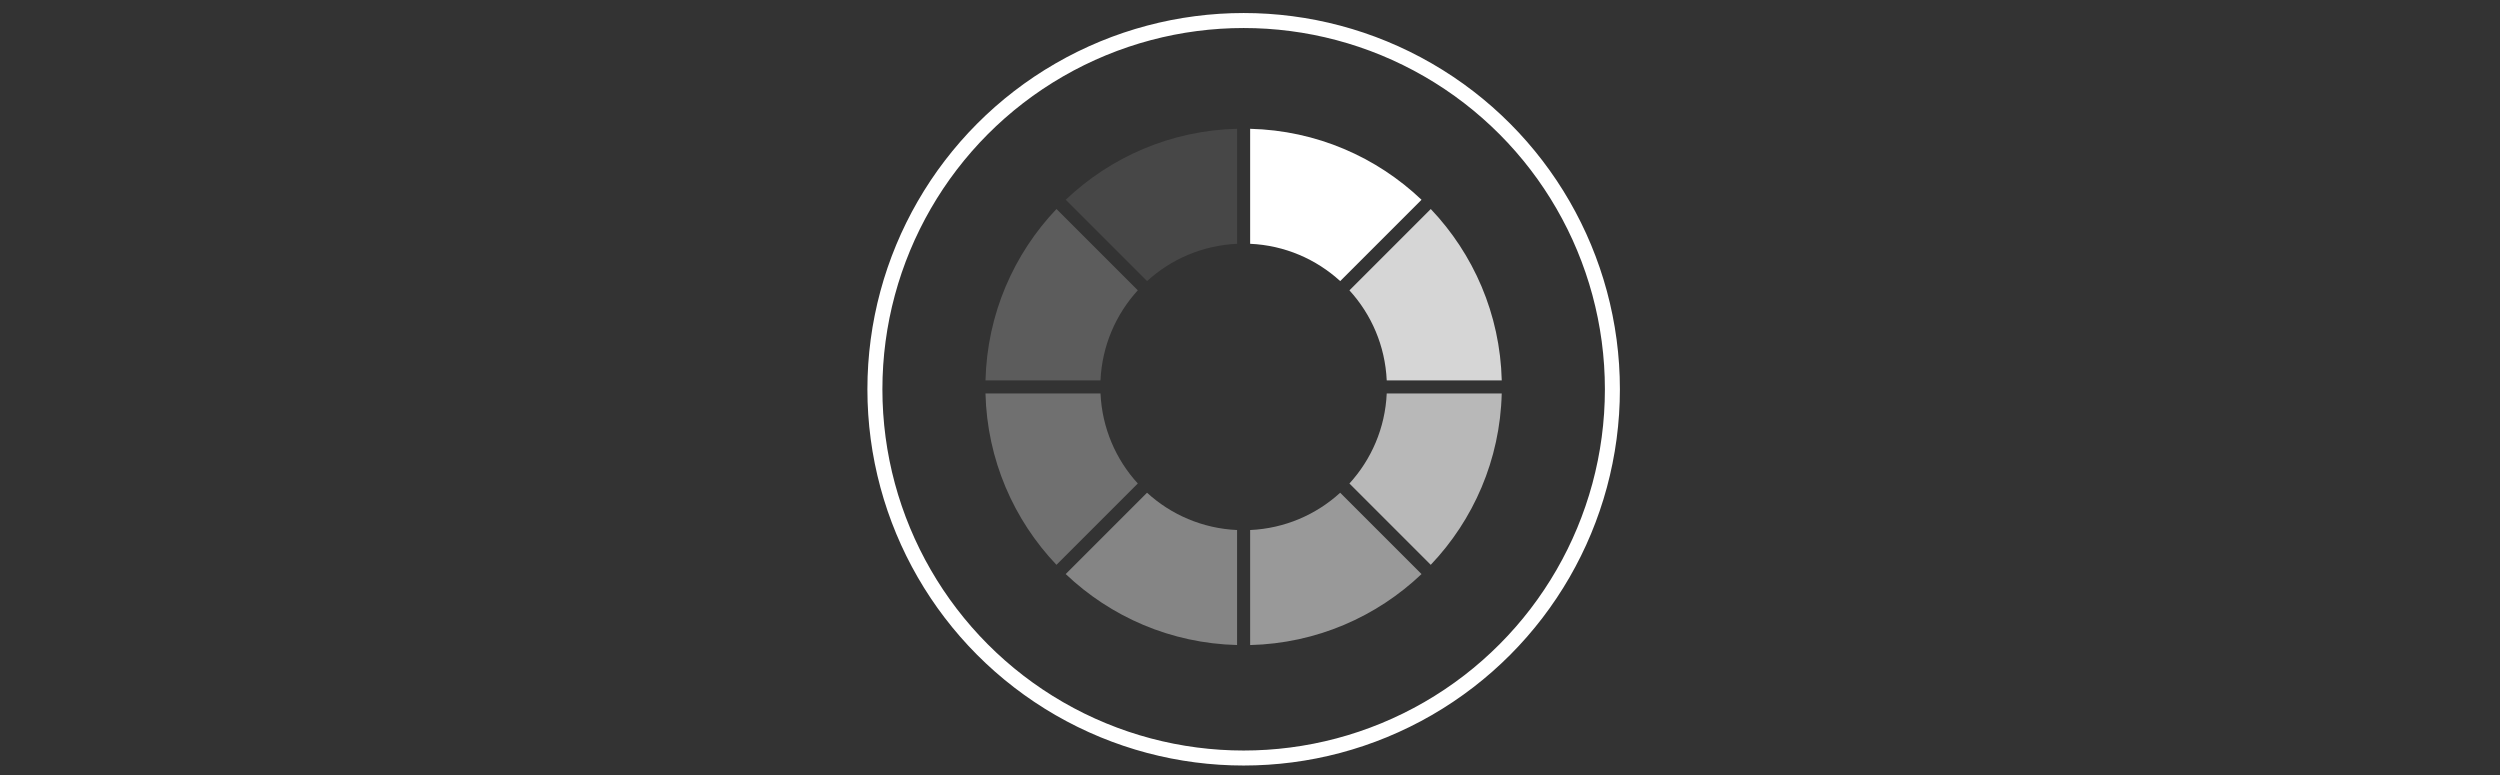
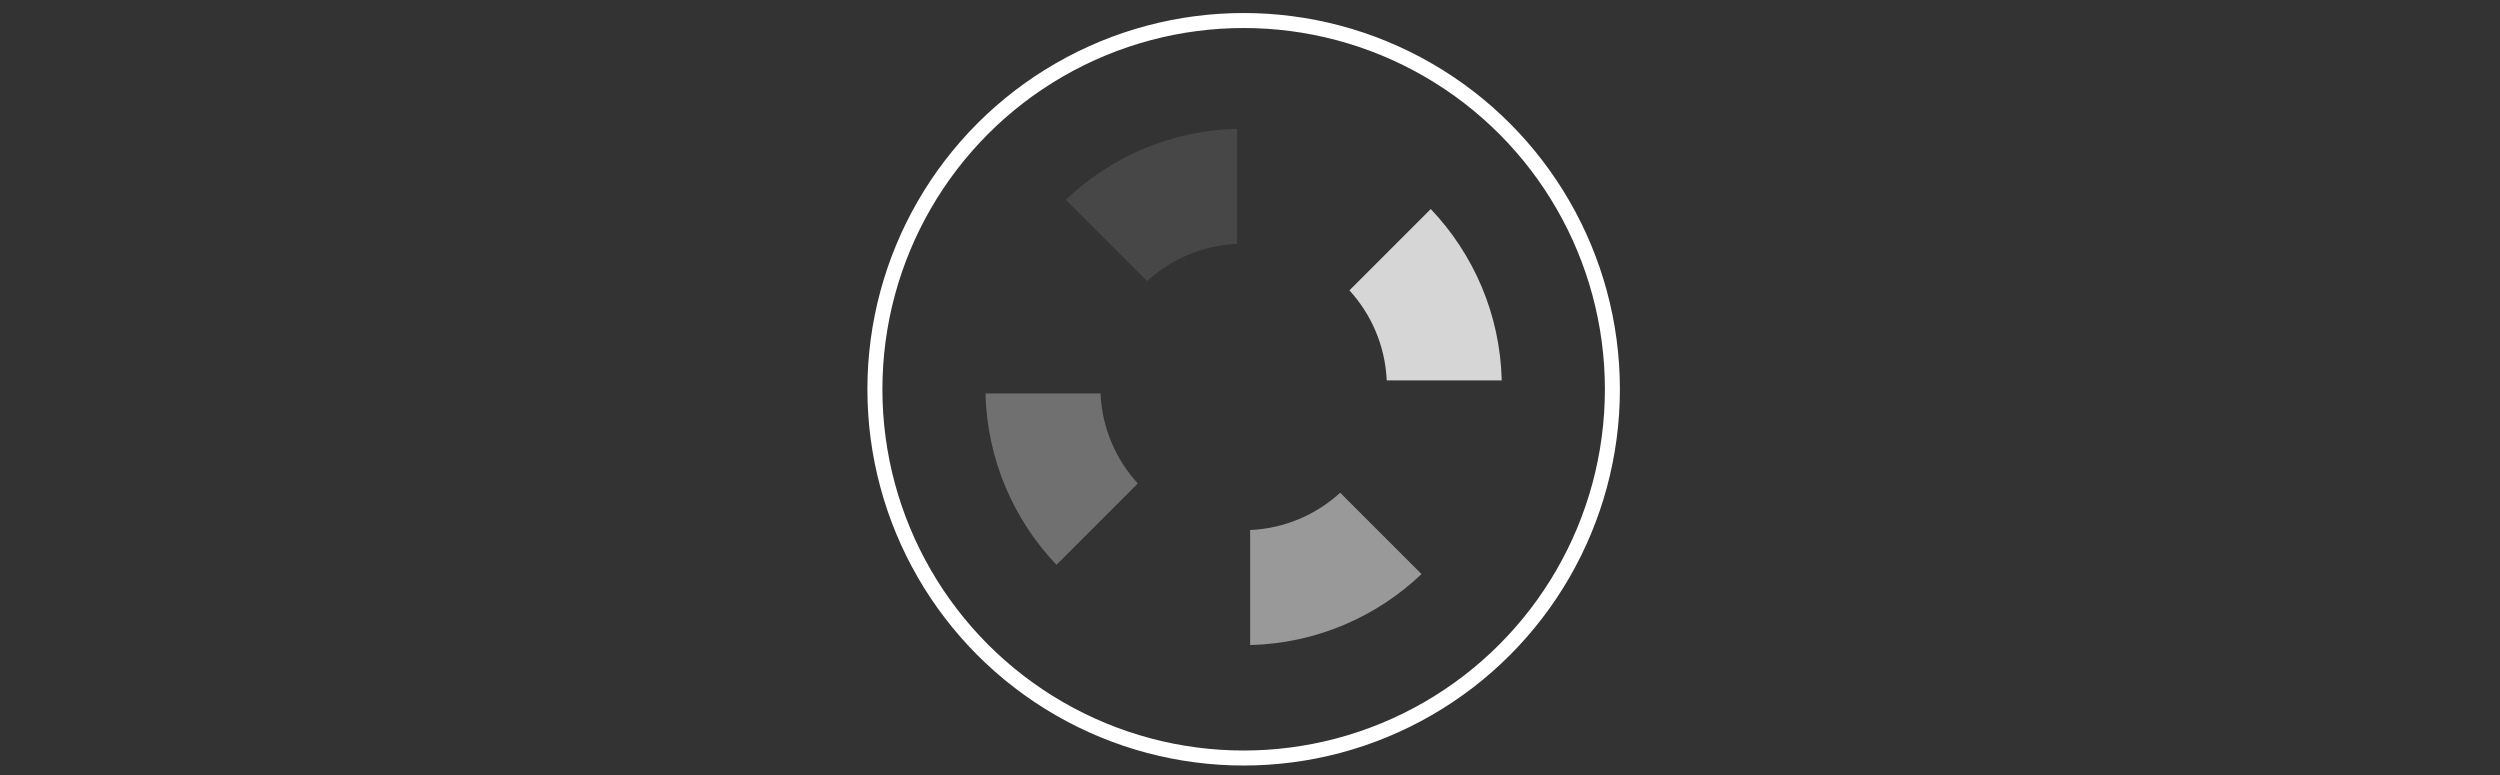
<svg xmlns="http://www.w3.org/2000/svg" viewBox="0 0 1000 310" data-name="Layer 3" id="Layer_3">
  <rect x="0" y="0" width="1000" height="310" fill="#333333" stroke="none" />
  <defs>
    <style>
      .cls-1 {
        fill: none;
        stroke: #fff;
        stroke-miterlimit: 10;
        stroke-width: 6px;
      }

      .cls-2 {
        opacity: .1;
      }

      .cls-2, .cls-3, .cls-4, .cls-5, .cls-6, .cls-7, .cls-8, .cls-9 {
        fill: #fff;
      }

      .cls-3 {
        opacity: .5;
      }

      .cls-4 {
        opacity: .2;
      }

      .cls-5 {
        opacity: .3;
      }

      .cls-6 {
        opacity: .4;
      }

      .cls-7 {
        opacity: .65;
      }

      .cls-8 {
        opacity: .8;
      }
    </style>
  </defs>
  <circle r="147.5" cy="155.71" cx="497.46" class="cls-1" />
  <path d="M458.82,112.44c9.59-8.76,22.16-14.29,36.02-14.92v-46.01c-26.55.66-50.61,11.34-68.55,28.39l32.53,32.53h0Z" class="cls-2" />
-   <path d="M440.2,152.15c.62-13.85,6.16-26.43,14.92-36.02l-32.53-32.53c-17.06,17.94-27.73,42-28.39,68.55h46.01-.01Z" class="cls-4" />
-   <path d="M500.06,51.51v46.01c13.85.62,26.43,6.16,36.02,14.92l32.53-32.53c-17.94-17.06-42-27.73-68.55-28.39h0Z" class="cls-9" />
  <path d="M455.12,193.4c-8.76-9.59-14.29-22.16-14.92-36.02h-46.01c.66,26.55,11.34,50.61,28.39,68.55l32.53-32.53h.01Z" class="cls-5" />
-   <path d="M494.83,212.01c-13.85-.62-26.43-6.16-36.02-14.92l-32.53,32.53c17.94,17.06,42,27.73,68.55,28.39v-46.01h0Z" class="cls-6" />
  <path d="M539.77,116.14c8.76,9.59,14.29,22.16,14.92,36.02h46.01c-.66-26.55-11.34-50.61-28.39-68.55l-32.53,32.53h0Z" class="cls-8" />
-   <path d="M554.69,157.38c-.62,13.85-6.16,26.43-14.92,36.02l32.53,32.53c17.06-17.94,27.74-42,28.39-68.55h-46.01.01Z" class="cls-7" />
  <path d="M536.08,197.09c-9.59,8.76-22.16,14.29-36.02,14.92v46.01c26.55-.66,50.61-11.34,68.55-28.39l-32.53-32.53h0Z" class="cls-3" />
</svg>